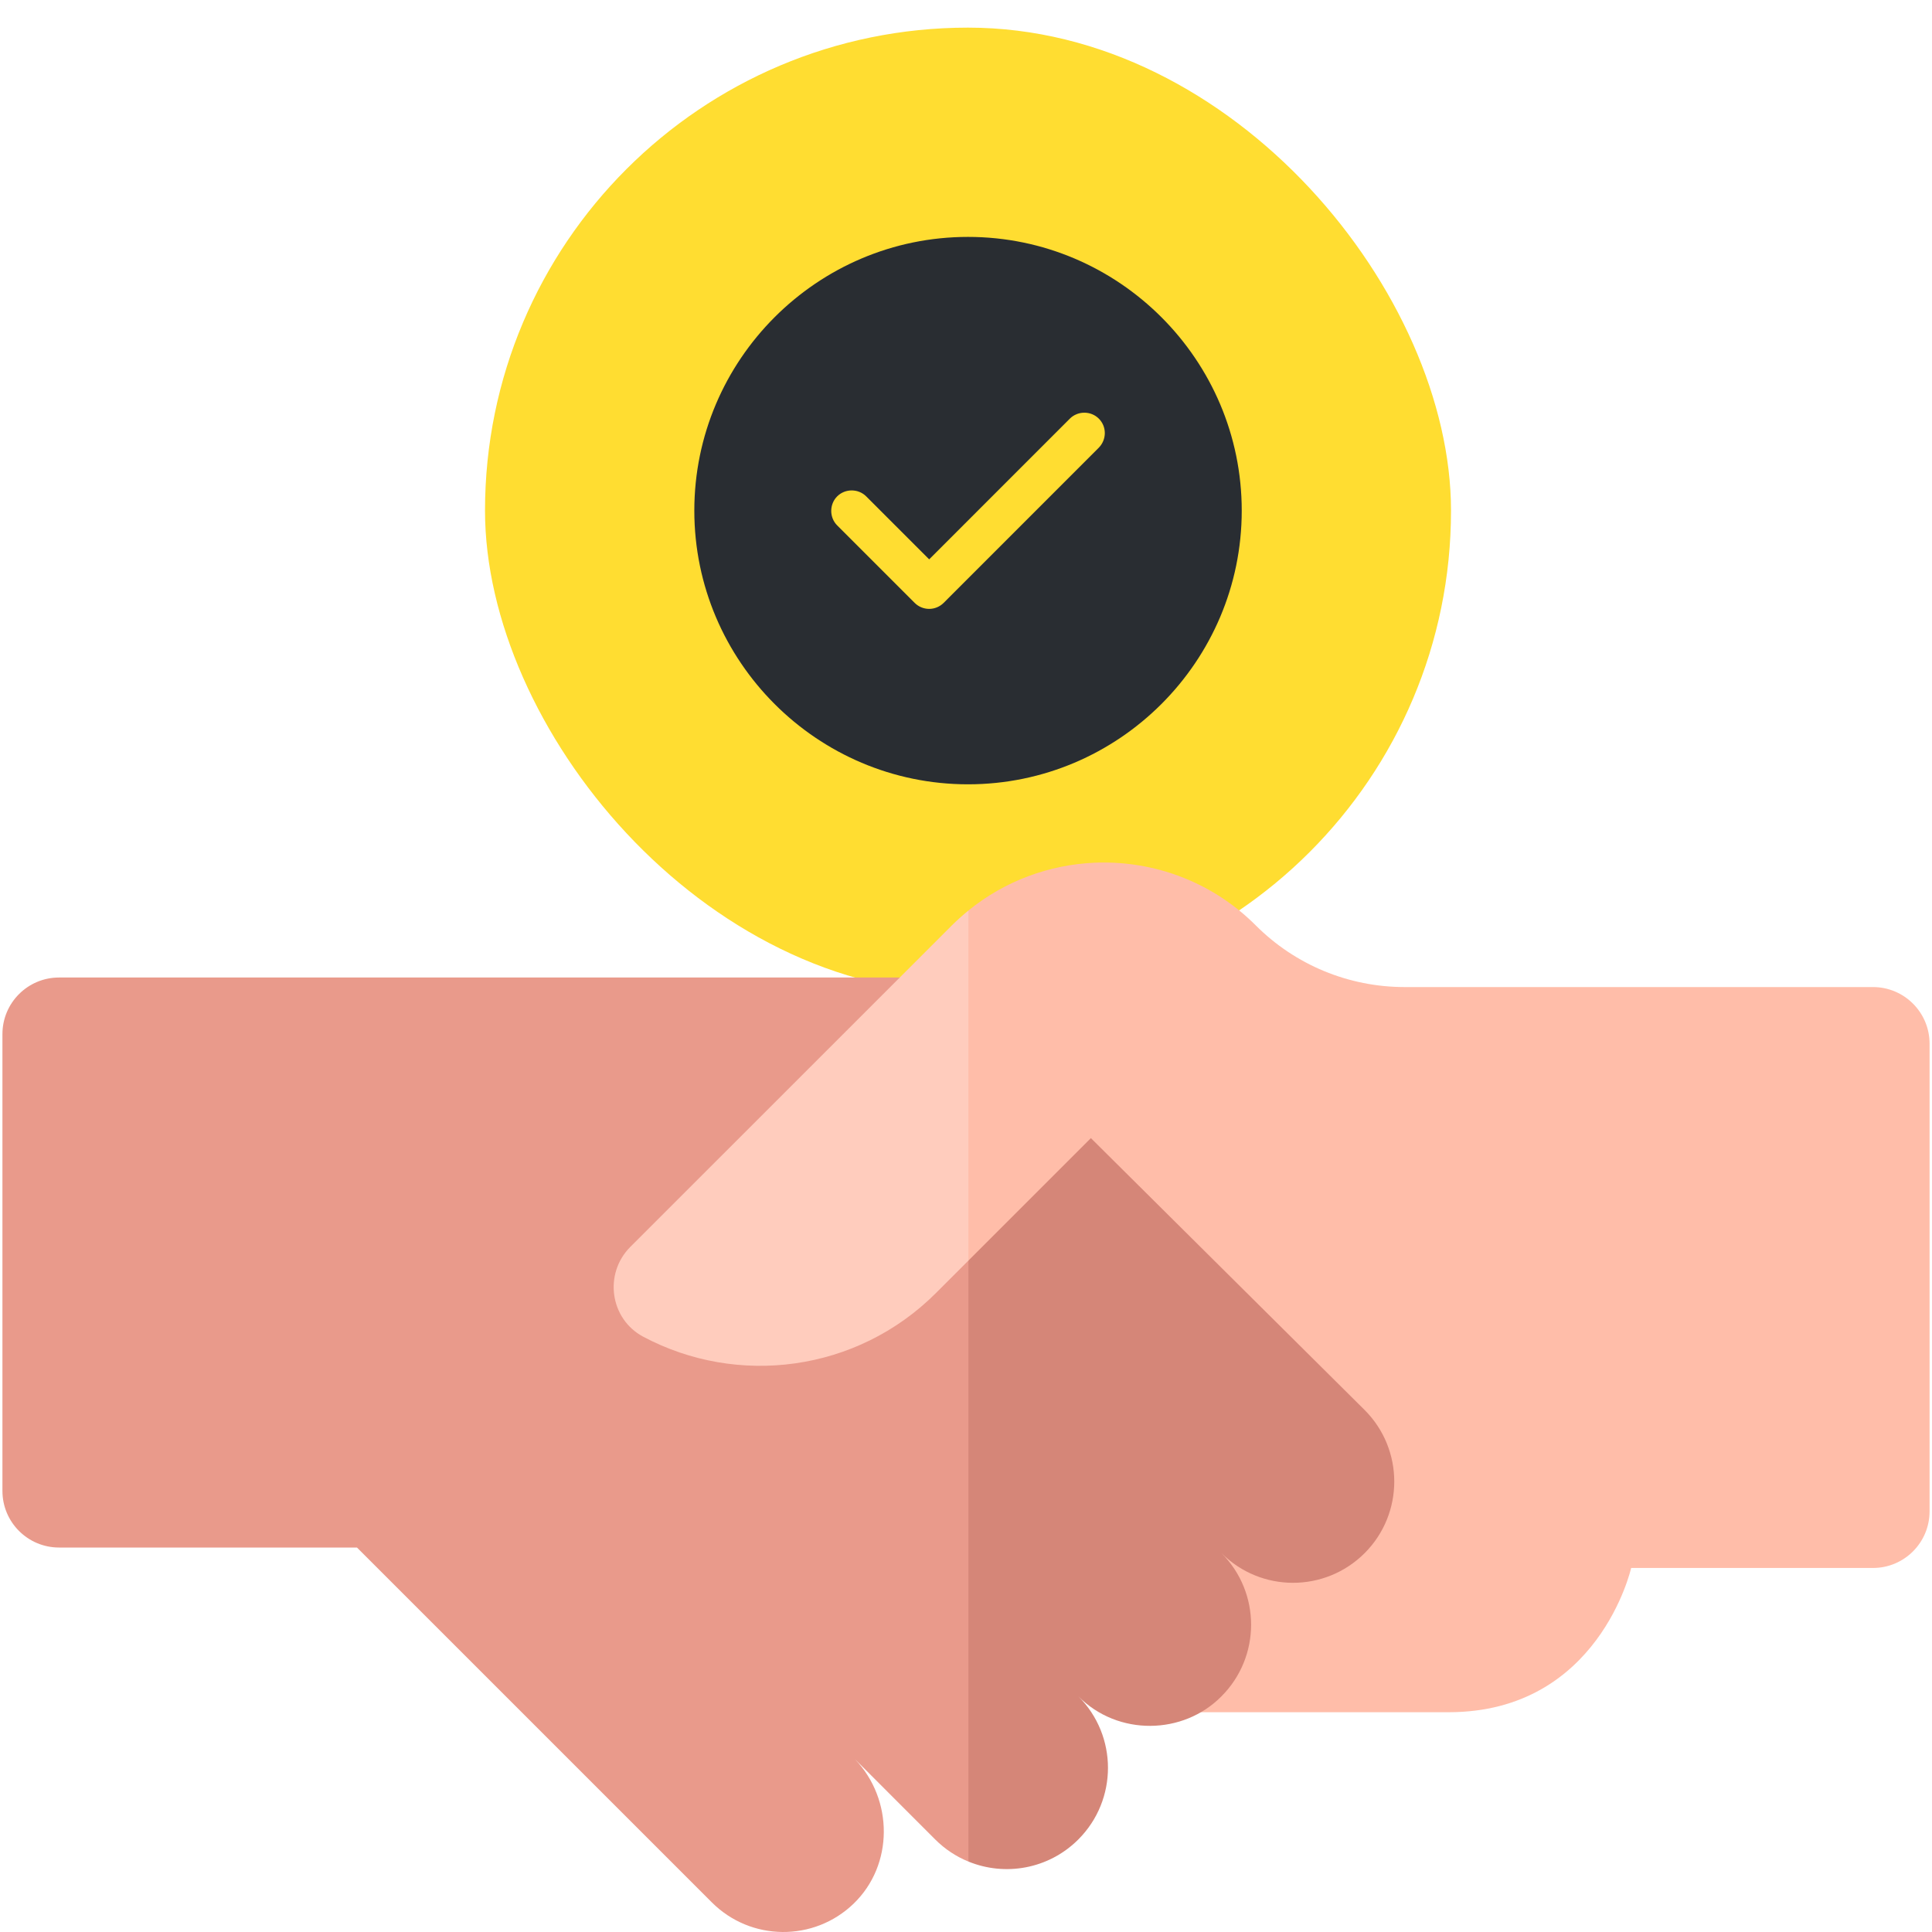
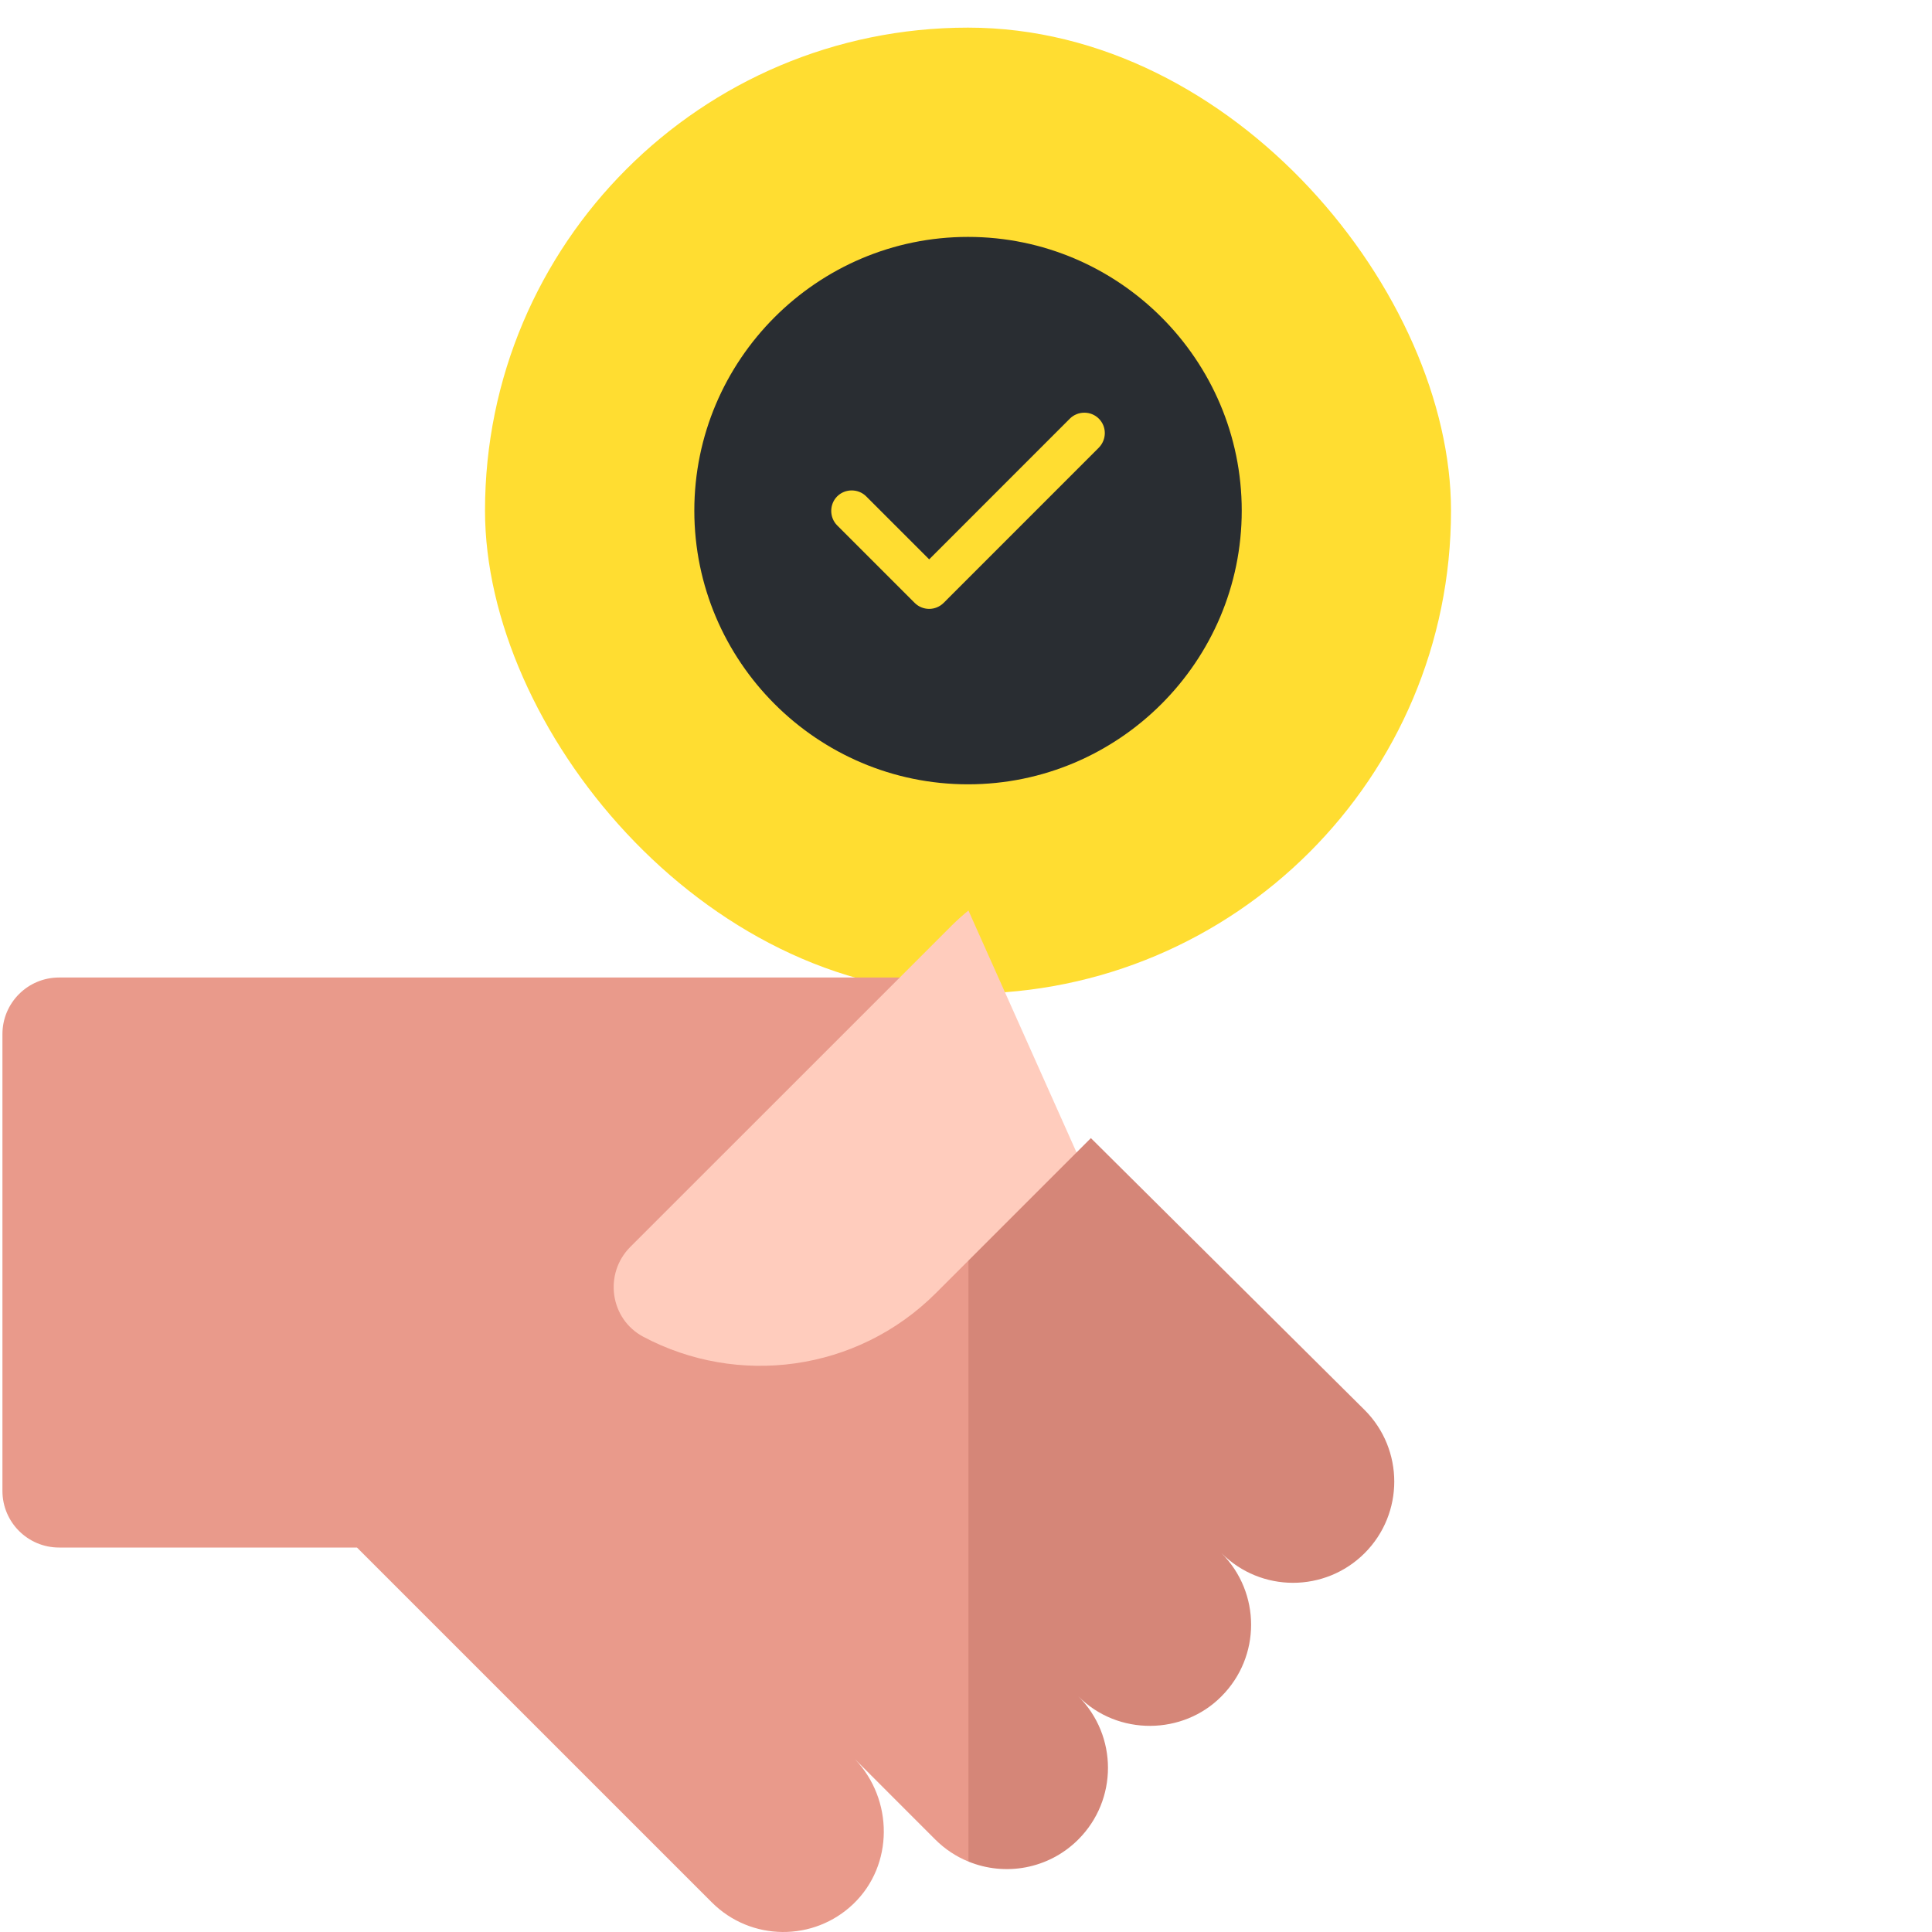
<svg xmlns="http://www.w3.org/2000/svg" width="50" height="50" viewBox="0 0 50 50" fill="none">
  <g clip-path="url(#clip0_1_625)">
    <rect x="12.552" y="0.715" width="25" height="25" rx="12.5" fill="#FFDD31" />
    <path fill-rule="evenodd" clip-rule="evenodd" d="M17.969 13.215C17.969 17.118 21.149 20.298 25.052 20.298C28.955 20.298 32.136 17.118 32.136 13.215C32.136 9.312 28.955 6.131 25.052 6.131C21.149 6.131 17.969 9.312 17.969 13.215ZM24.422 15.602C24.323 15.701 24.188 15.758 24.047 15.758C23.905 15.758 23.77 15.701 23.671 15.602L21.666 13.597C21.461 13.392 21.461 13.052 21.666 12.846C21.872 12.641 22.212 12.641 22.417 12.846L24.047 14.476L27.687 10.835C27.893 10.629 28.233 10.629 28.438 10.835C28.644 11.04 28.644 11.373 28.438 11.585L24.422 15.602Z" fill="#292D32" />
    <path d="M25.063 23.564L29.421 33.317L25.063 41.535L16.645 37.648L11.777 32.27L23.286 25.298L24.631 23.952C24.77 23.814 24.915 23.684 25.063 23.564Z" fill="#FFCCBD" />
-     <path d="M49.937 27.01V39.114C49.937 39.923 49.281 40.579 48.472 40.579H42.214C42.214 40.579 41.377 44.312 37.491 44.312H31.077L25.063 41.535V23.564C26.015 22.79 27.163 22.379 28.323 22.327C28.404 22.323 28.485 22.322 28.566 22.322C29.99 22.322 31.415 22.864 32.502 23.952C33.522 24.973 34.906 25.545 36.349 25.545H48.472C49.281 25.545 49.937 26.201 49.937 27.01Z" fill="#FFBDA9" />
    <path d="M25.063 32.623L28.731 37.649L25.063 48.177C24.75 48.05 24.456 47.858 24.203 47.605L22.127 45.528C23.123 46.572 23.133 48.265 22.088 49.27C21.063 50.255 19.431 50.244 18.421 49.232L9.238 40.05H1.528C0.719 40.05 0.063 39.394 0.063 38.585V26.763C0.063 25.954 0.719 25.298 1.528 25.298H23.286L16.312 32.27C15.622 32.962 15.783 34.133 16.645 34.593C19.08 35.891 22.172 35.514 24.224 33.462L25.063 32.623Z" fill="#E99A8B" />
    <path d="M35.317 40.195C34.292 41.219 32.634 41.219 31.612 40.195C32.634 41.219 32.634 42.876 31.612 43.9C30.622 44.905 28.931 44.935 27.907 43.9C28.93 44.923 28.93 46.581 27.907 47.605C27.138 48.374 26.01 48.565 25.063 48.177V32.623L28.232 29.454L35.317 36.491C36.339 37.514 36.339 39.172 35.317 40.195Z" fill="#D58678" />
  </g>
  <defs>
    <clipPath id="clip0_1_625">
      <rect width="50" height="50" fill="white" />
    </clipPath>
  </defs>
</svg>